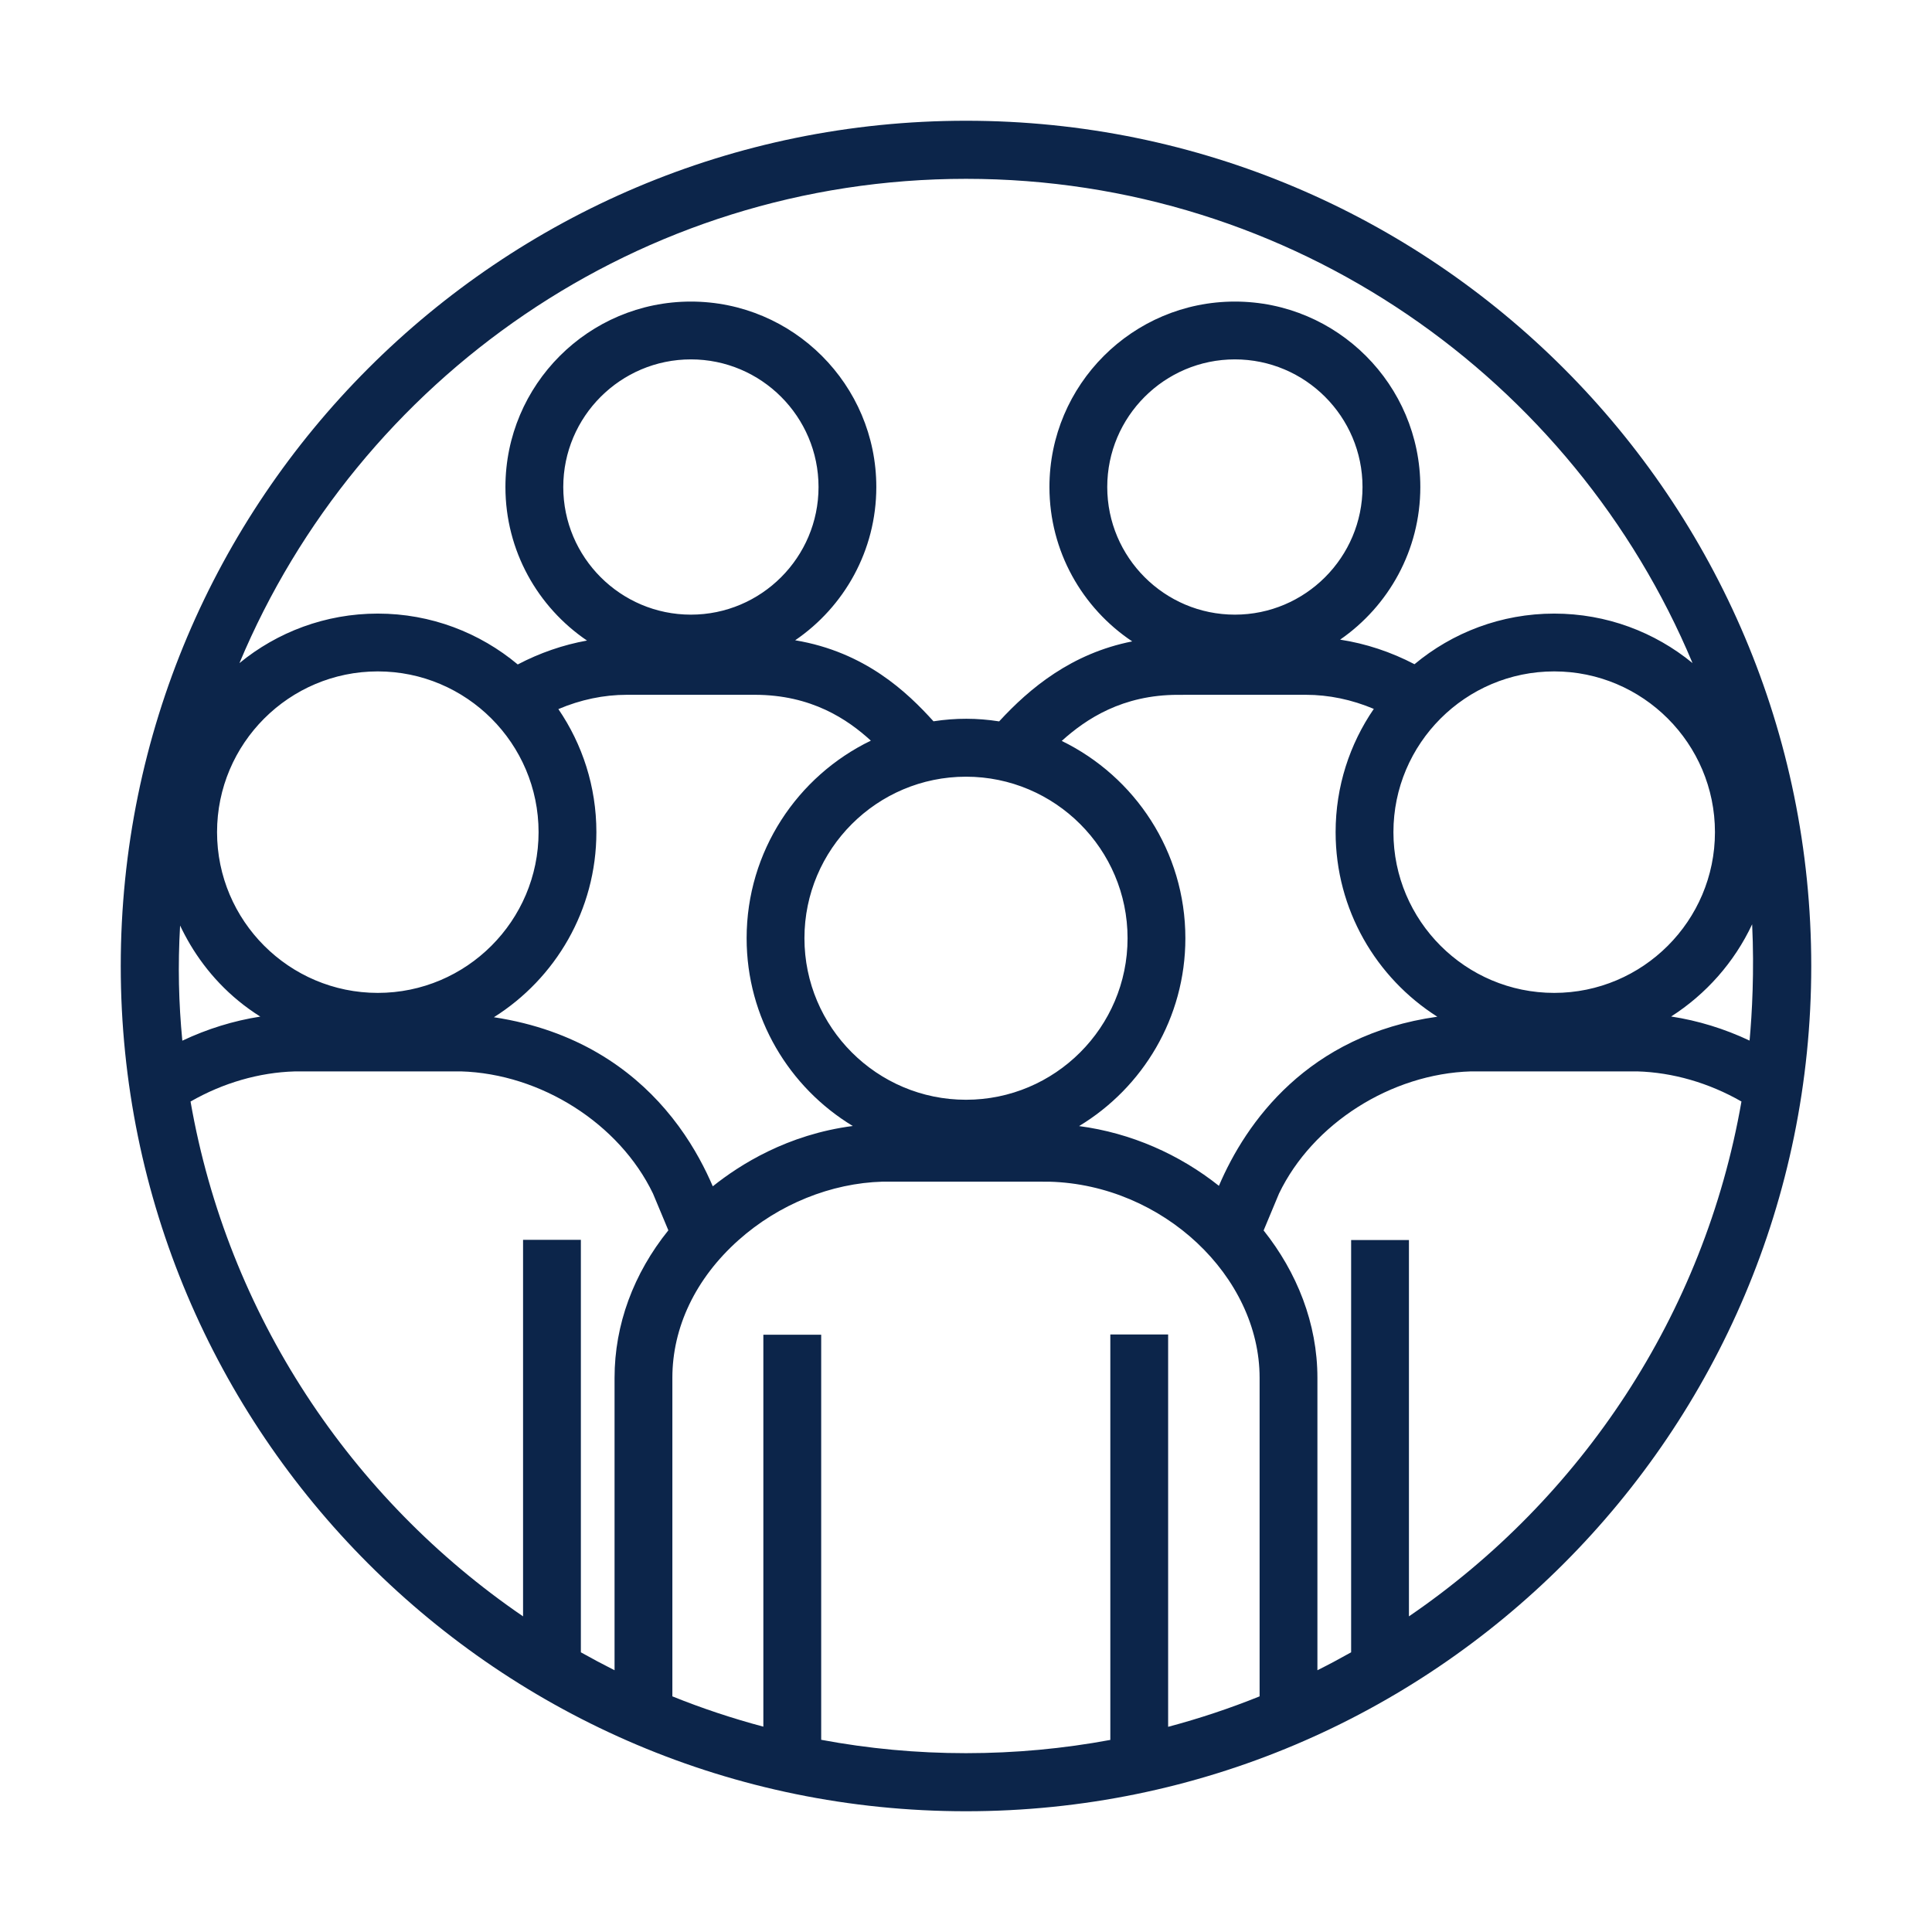
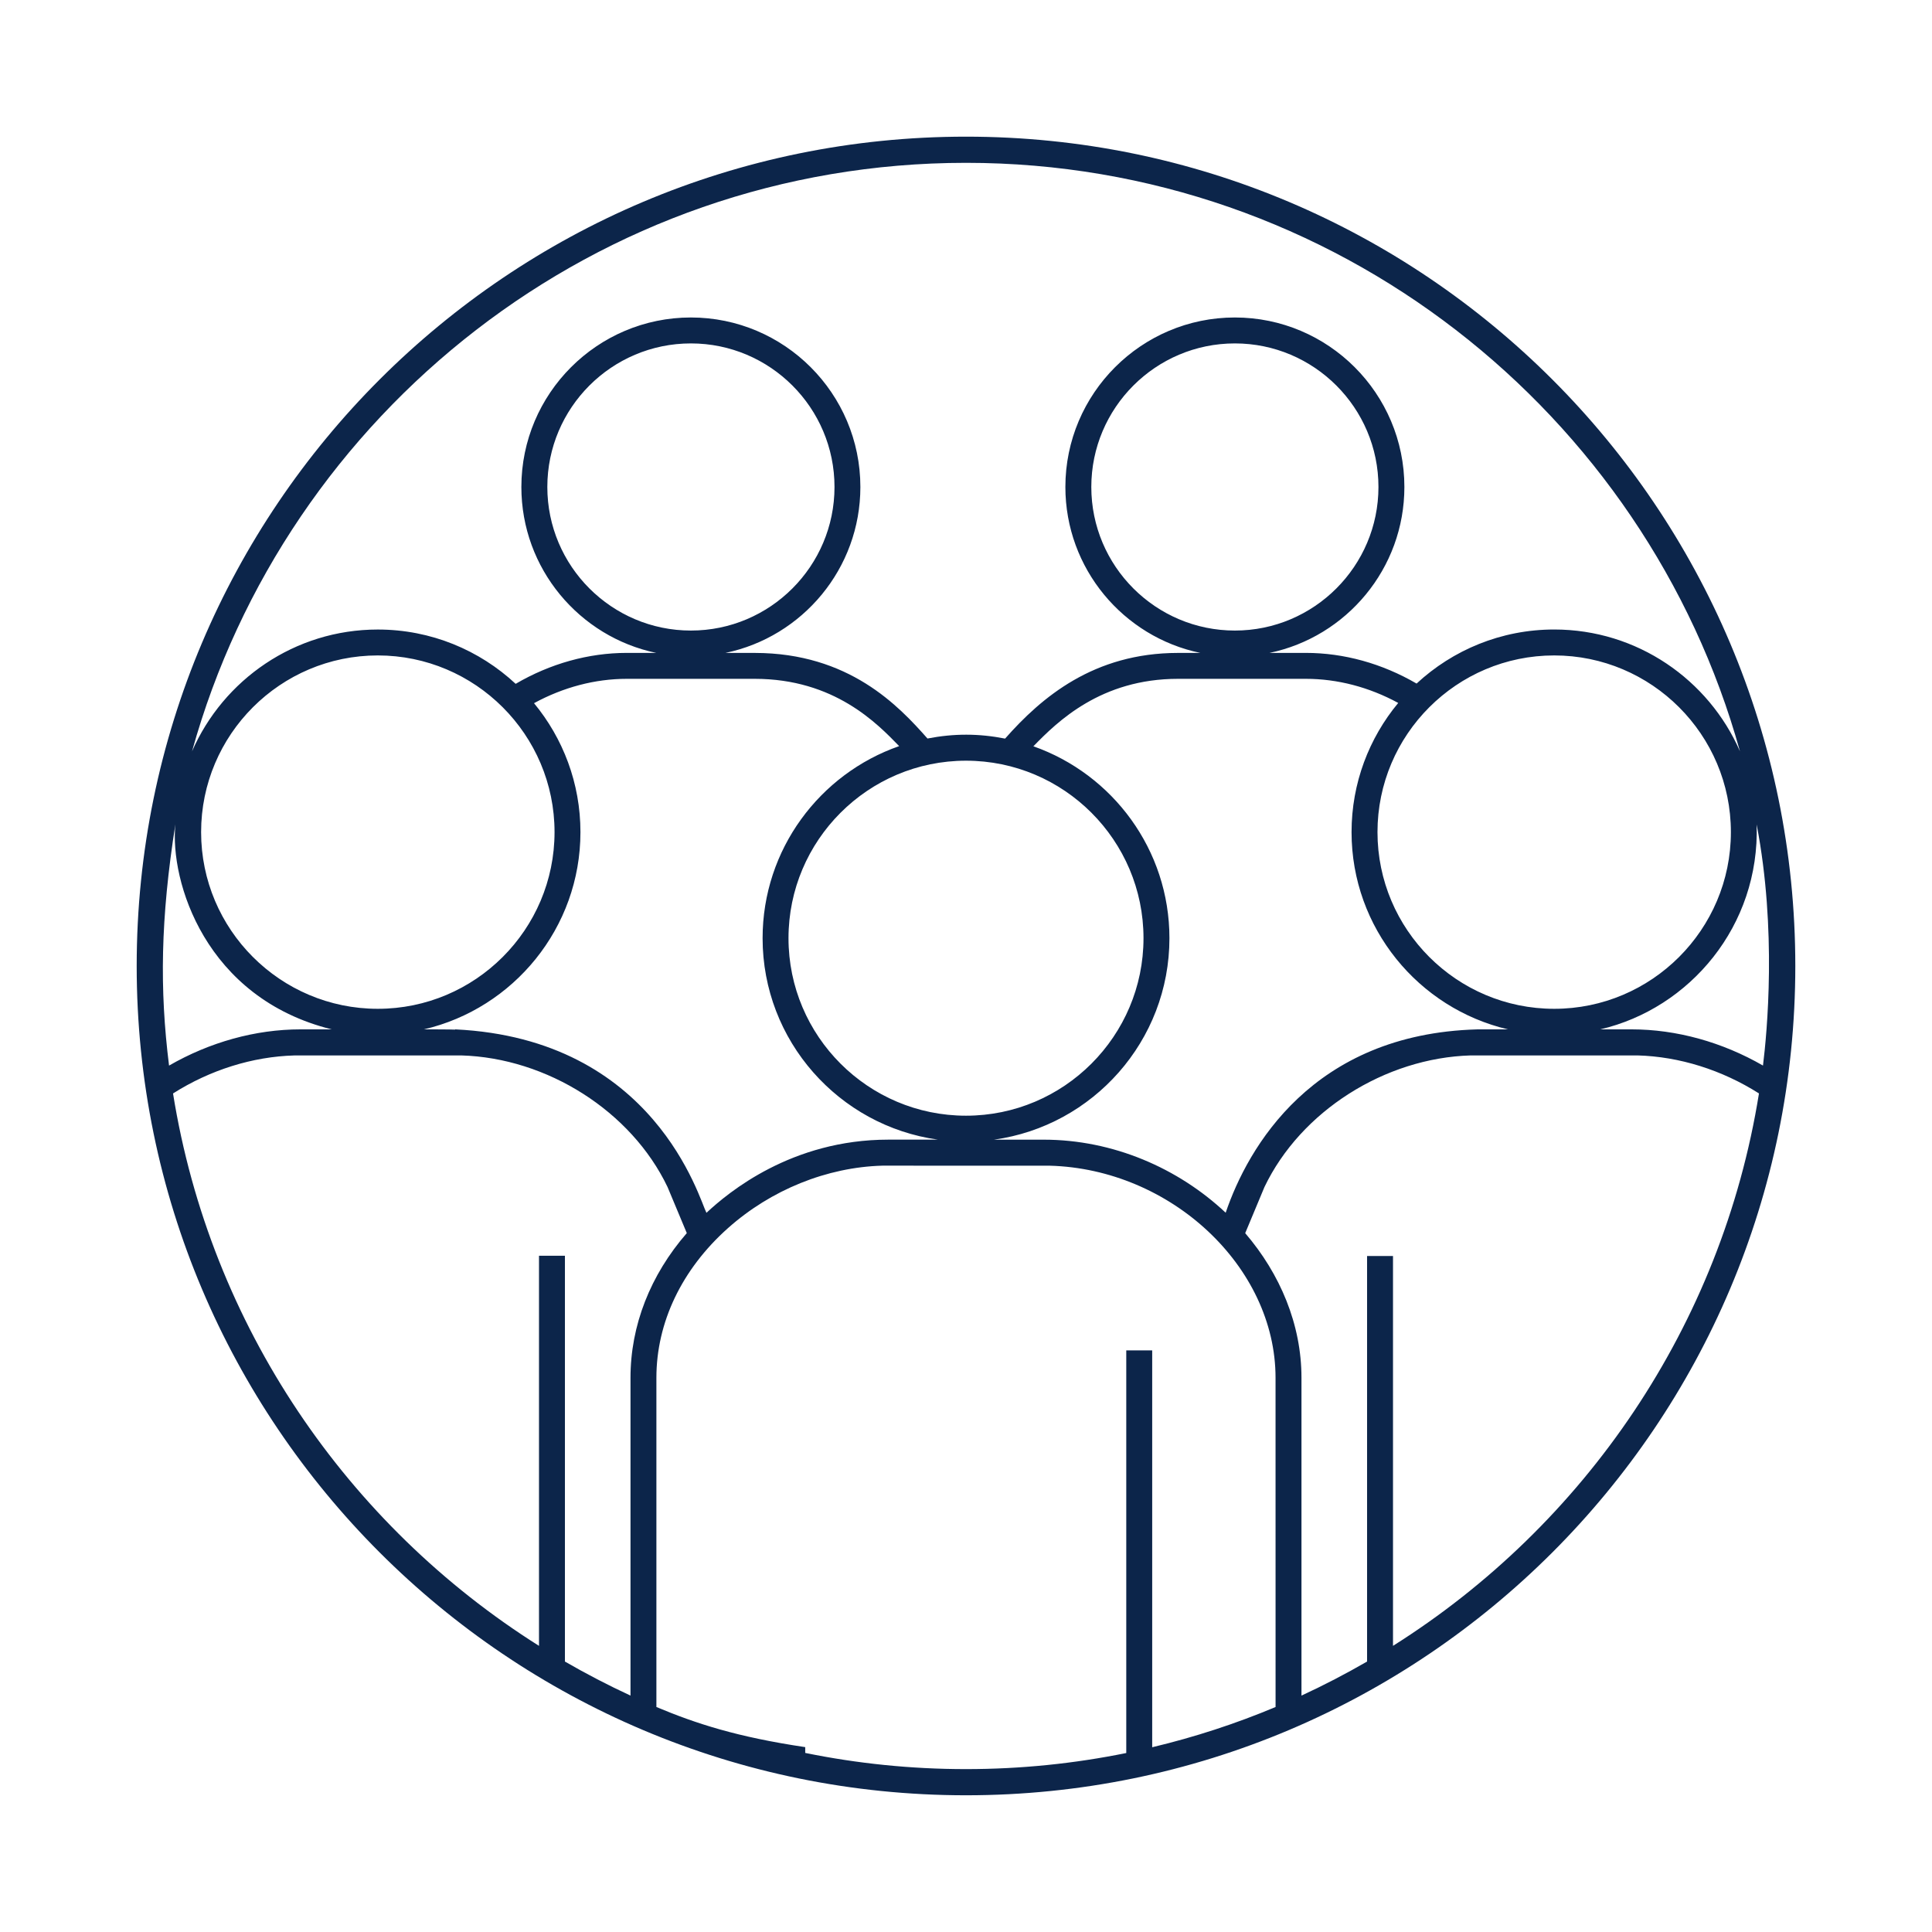
<svg xmlns="http://www.w3.org/2000/svg" width="64" height="64" viewBox="0 0 64 64" fill="none">
-   <path d="M32 4.527C16.828 4.527 4.528 16.827 4.528 31.999C4.528 47.171 16.828 59.471 32 59.471C47.172 59.471 59.472 47.171 59.472 31.999C59.472 16.827 47.172 4.527 32 4.527ZM32 5.394C44.209 5.394 54.521 13.661 57.639 24.889C56.603 22.516 54.235 20.853 51.485 20.853C49.726 20.853 48.125 21.533 46.926 22.644C45.786 21.98 44.52 21.628 43.257 21.628H42.055C44.602 21.097 46.522 18.835 46.522 16.132C46.522 13.036 44.003 10.517 40.907 10.517C37.811 10.517 35.292 13.036 35.292 16.132C35.292 18.835 37.212 21.098 39.76 21.628C39.76 21.628 39.01 21.628 39.016 21.629C36.234 21.632 34.507 23.093 33.295 24.467C32.422 24.296 31.607 24.294 30.724 24.464C29.768 23.382 28.125 21.632 25.006 21.629C25.012 21.628 24.033 21.628 24.033 21.628C26.581 21.098 28.501 18.835 28.501 16.132C28.501 13.036 25.983 10.517 22.886 10.517C19.79 10.517 17.271 13.036 17.271 16.132C17.271 18.835 19.191 21.097 21.738 21.628H20.765C19.497 21.628 18.226 21.983 17.082 22.653C15.883 21.537 14.277 20.854 12.515 20.854C9.765 20.854 7.397 22.517 6.361 24.89C9.479 13.661 19.792 5.394 32 5.394ZM19.228 27.565C19.228 25.944 18.65 24.456 17.69 23.294C18.657 22.766 19.714 22.487 20.765 22.487C21.869 22.487 24.164 22.487 25 22.487C27.645 22.487 29.063 23.973 29.786 24.716C27.155 25.634 25.262 28.139 25.262 31.079C25.262 34.479 27.794 37.297 31.07 37.752L29.429 37.752C26.216 37.752 24.123 39.504 23.402 40.176C23.165 39.726 21.699 34.414 15.076 34.099V34.108C14.998 34.099 14.043 34.099 14.043 34.099C17.01 33.406 19.228 30.74 19.228 27.565ZM12.515 33.418C9.288 33.418 6.662 30.793 6.662 27.565C6.662 24.337 9.288 21.712 12.515 21.712C15.743 21.712 18.37 24.338 18.37 27.565C18.369 30.793 15.743 33.418 12.515 33.418ZM26.12 31.079C26.12 27.837 28.758 25.199 32 25.199C35.242 25.199 37.88 27.837 37.88 31.079C37.88 34.321 35.242 36.959 32 36.959C28.758 36.959 26.12 34.322 26.12 31.079ZM38.739 31.079C38.739 28.145 36.854 25.645 34.232 24.722C35.029 23.902 36.47 22.487 39.023 22.487C39.859 22.487 42.154 22.487 43.258 22.487C44.304 22.487 45.355 22.762 46.318 23.286C45.353 24.449 44.772 25.94 44.772 27.565C44.772 30.741 46.99 33.406 49.958 34.1H48.926C43.483 34.253 41.337 38.009 40.602 40.173C39.031 38.697 36.873 37.753 34.571 37.753L32.926 37.753C36.205 37.299 38.739 34.48 38.739 31.079ZM45.631 27.565C45.631 24.337 48.257 21.712 51.485 21.712C54.712 21.712 57.338 24.338 57.338 27.565C57.338 30.793 54.712 33.418 51.485 33.418C48.257 33.418 45.631 30.793 45.631 27.565ZM40.907 20.888C38.284 20.888 36.151 18.755 36.151 16.132C36.151 13.509 38.284 11.376 40.907 11.376C43.529 11.376 45.663 13.509 45.663 16.132C45.663 18.754 43.529 20.888 40.907 20.888ZM22.887 20.888C20.265 20.888 18.131 18.755 18.131 16.132C18.131 13.509 20.264 11.376 22.887 11.376C25.51 11.376 27.644 13.509 27.644 16.132C27.644 18.754 25.51 20.888 22.887 20.888ZM5.81 27.305C5.62 29.191 6.8 33.063 10.989 34.099H9.955C8.464 34.099 6.945 34.523 5.6 35.299C5.285 32.773 5.317 30.438 5.81 27.305ZM20.887 56.169C20.143 55.825 19.419 55.448 18.714 55.041V41.598H17.855V54.521C11.511 50.523 6.965 43.919 5.732 36.222C6.96 35.443 8.368 35.001 9.755 34.963L15.275 34.962C18.124 35.042 20.913 36.81 22.113 39.321L22.751 40.848C21.543 42.239 20.886 43.907 20.886 45.641V56.169H20.887ZM42.255 56.547C40.942 57.098 39.576 57.544 38.168 57.88V44.734H37.309V58.071C35.593 58.42 33.818 58.604 32 58.604C30.176 58.604 28.395 58.419 26.674 58.068V44.742H25.816V57.876C24.413 57.54 23.052 57.095 21.744 56.547V45.64C21.744 43.807 22.585 42.048 24.112 40.686C25.539 39.413 27.394 38.665 29.229 38.614L34.769 38.615C38.779 38.72 42.254 41.956 42.254 45.64L42.255 56.547ZM46.145 54.521V41.606H45.286V55.041C44.581 55.448 43.856 55.825 43.113 56.169V45.64C43.113 43.873 42.406 42.199 41.249 40.85L41.887 39.321C43.087 36.812 45.875 35.043 48.723 34.962H54.244C55.631 35 57.039 35.442 58.268 36.221C57.035 43.918 52.49 50.522 46.145 54.521ZM54.048 34.099C54.047 34.099 53.011 34.099 53.011 34.099C55.978 33.406 58.3 30.667 58.191 27.312C58.864 30.801 58.535 34.217 58.401 35.298C57.055 34.522 55.537 34.099 54.048 34.099Z" fill="#0C254A" />
-   <path fill-rule="evenodd" clip-rule="evenodd" d="M4 32C4 16.536 16.536 4 32 4C47.464 4 60 16.536 60 32C60 47.464 47.464 60 32 60C16.536 60 4 47.464 4 32ZM5.966 30.66C5.889 31.997 5.919 33.224 6.04 34.474C6.865 34.084 7.738 33.813 8.623 33.676C7.592 33.029 6.834 32.183 6.303 31.293C6.179 31.084 6.067 30.872 5.966 30.66ZM20.916 56.565C21.015 56.61 21.116 56.655 21.216 56.699V56.17H21.003L20.916 56.565ZM20.358 55.329V45.642C20.358 43.876 20.99 42.184 22.14 40.756L21.631 39.538C20.517 37.222 17.919 35.569 15.268 35.491L9.762 35.492C8.587 35.526 7.388 35.872 6.312 36.49C7.543 43.551 11.625 49.648 17.327 53.544V41.071H19.242V54.735C19.609 54.941 19.981 55.139 20.358 55.329ZM31.084 38.087L32.913 38.088L32.868 37.43C32.584 37.468 32.294 37.488 32 37.488C31.705 37.488 31.414 37.468 31.129 37.429L31.084 38.087ZM58.523 27.234C58.377 26.413 58.193 25.605 57.974 24.811L57.343 25.035C57.647 25.737 57.829 26.503 57.861 27.308L58.523 27.234ZM52.914 33.786C52.455 33.892 51.976 33.947 51.485 33.947C50.993 33.947 50.515 33.892 50.055 33.786L49.98 34.434H52.989L52.914 33.786ZM58.042 30.618C57.45 31.882 56.508 32.938 55.359 33.673C56.249 33.809 57.127 34.079 57.957 34.471C58.039 33.569 58.116 32.191 58.042 30.618ZM6.026 24.811C5.806 25.609 5.621 26.422 5.474 27.247L6.138 27.333C6.167 26.52 6.349 25.744 6.657 25.035L6.026 24.811ZM13.946 33.786C13.486 33.892 13.007 33.947 12.515 33.947C12.026 33.947 11.549 33.892 11.091 33.787L11.012 34.435L14.021 34.435L13.946 33.786ZM16.361 33.697C19.105 34.115 20.892 35.414 22.034 36.743C22.684 37.498 23.119 38.256 23.408 38.852C23.486 39.014 23.554 39.164 23.612 39.298C24.507 38.583 26.082 37.581 28.249 37.3C26.144 36.026 24.733 33.716 24.733 31.08C24.733 28.2 26.417 25.71 28.848 24.535C28.077 23.83 26.881 23.016 25 23.016H20.765C20.002 23.016 19.231 23.177 18.497 23.49C19.291 24.652 19.756 26.056 19.756 27.566C19.756 30.147 18.398 32.415 16.361 33.697ZM21.759 21.959H24.013L23.946 21.311C23.604 21.381 23.25 21.418 22.887 21.418C22.524 21.418 22.169 21.381 21.826 21.311L21.759 21.959ZM24.833 21.959H24.997L24.994 21.903C24.941 21.922 24.887 21.941 24.833 21.959ZM26.341 21.21C27.963 20.103 29.029 18.241 29.029 16.133C29.029 12.745 26.274 9.99 22.886 9.99C19.498 9.99 16.743 12.745 16.743 16.133C16.743 18.247 17.816 20.114 19.445 21.219C18.655 21.361 17.881 21.628 17.151 22.011C15.895 20.961 14.278 20.326 12.515 20.326C10.777 20.326 9.181 20.942 7.932 21.966C11.872 12.553 21.177 5.924 32 5.924C42.823 5.924 52.128 12.553 56.067 21.965C54.819 20.941 53.223 20.326 51.485 20.326C49.726 20.326 48.112 20.957 46.857 22.003C46.075 21.595 45.242 21.319 44.393 21.189C45.997 20.079 47.05 18.228 47.05 16.133C47.05 12.745 44.295 9.99 40.907 9.99C37.519 9.99 34.764 12.745 34.764 16.133C34.764 18.264 35.854 20.145 37.506 21.247C35.501 21.643 34.113 22.793 33.098 23.897C32.367 23.782 31.661 23.781 30.923 23.894C30.062 22.942 28.665 21.597 26.341 21.21ZM39.78 21.96L42.035 21.959L41.968 21.311C41.625 21.381 41.27 21.418 40.907 21.418C40.544 21.418 40.189 21.381 39.847 21.311L39.78 21.96ZM47.613 33.68C45.59 32.395 44.244 30.137 44.244 27.566C44.244 26.053 44.711 24.646 45.509 23.483C44.78 23.175 44.015 23.016 43.258 23.016L39.023 23.017C37.182 23.017 35.978 23.815 35.171 24.544C37.593 25.723 39.267 28.208 39.267 31.08C39.267 33.718 37.854 36.03 35.746 37.303C37.473 37.53 39.075 38.246 40.378 39.282C41.274 37.18 43.322 34.282 47.613 33.68ZM22.887 11.905C20.556 11.905 18.659 13.802 18.659 16.133C18.659 18.464 20.556 20.361 22.887 20.361C25.218 20.361 27.115 18.464 27.115 16.133C27.115 13.802 25.218 11.905 22.887 11.905ZM40.907 11.905C38.576 11.905 36.679 13.802 36.679 16.133C36.679 18.464 38.576 20.361 40.907 20.361C43.237 20.361 45.135 18.464 45.135 16.133C45.135 13.802 43.237 11.905 40.907 11.905ZM12.515 22.241C9.579 22.241 7.19 24.63 7.19 27.566C7.19 30.502 9.579 32.891 12.515 32.891C15.452 32.891 17.841 30.502 17.841 27.566M12.515 22.241C15.452 22.241 17.841 24.631 17.841 27.566ZM51.485 22.241C48.548 22.241 46.159 24.63 46.159 27.566C46.159 30.502 48.548 32.891 51.485 32.891C54.421 32.891 56.81 30.502 56.81 27.566C56.81 24.631 54.421 22.241 51.485 22.241ZM32 25.729C29.049 25.729 26.648 28.13 26.648 31.08C26.648 34.031 29.049 36.431 32 36.431C34.95 36.431 37.352 34.03 37.352 31.08C37.352 28.13 34.95 25.729 32 25.729ZM48.73 35.491C46.08 35.569 43.483 37.223 42.369 39.538L41.859 40.76C42.963 42.146 43.641 43.841 43.641 45.641V55.329C44.019 55.14 44.391 54.941 44.758 54.735V41.078H46.673V53.544C52.375 49.648 56.458 43.551 57.688 36.489C56.611 35.871 55.411 35.525 54.236 35.491H48.73ZM29.236 39.144C27.533 39.192 25.8 39.889 24.464 41.081C23.035 42.355 22.273 43.977 22.273 45.641V56.194C23.249 56.588 24.256 56.923 25.287 57.198V44.215H27.203V57.633C28.757 57.924 30.36 58.076 31.999 58.076C33.633 58.076 35.231 57.925 36.781 57.637V44.206H38.696V57.203C39.733 56.927 40.745 56.59 41.726 56.194L41.726 45.641C41.726 42.289 38.529 39.246 34.762 39.145L29.236 39.144Z" fill="#0C254A" />
+   <path d="M32 4.527C16.828 4.527 4.528 16.827 4.528 31.999C4.528 47.171 16.828 59.471 32 59.471C47.172 59.471 59.472 47.171 59.472 31.999C59.472 16.827 47.172 4.527 32 4.527ZM32 5.394C44.209 5.394 54.521 13.661 57.639 24.889C56.603 22.516 54.235 20.853 51.485 20.853C49.726 20.853 48.125 21.533 46.926 22.644C45.786 21.98 44.52 21.628 43.257 21.628H42.055C44.602 21.097 46.522 18.835 46.522 16.132C46.522 13.036 44.003 10.517 40.907 10.517C37.811 10.517 35.292 13.036 35.292 16.132C35.292 18.835 37.212 21.098 39.76 21.628C39.76 21.628 39.01 21.628 39.016 21.629C36.234 21.632 34.507 23.093 33.295 24.467C32.422 24.296 31.607 24.294 30.724 24.464C29.768 23.382 28.125 21.632 25.006 21.629C25.012 21.628 24.033 21.628 24.033 21.628C26.581 21.098 28.501 18.835 28.501 16.132C28.501 13.036 25.983 10.517 22.886 10.517C19.79 10.517 17.271 13.036 17.271 16.132C17.271 18.835 19.191 21.097 21.738 21.628H20.765C19.497 21.628 18.226 21.983 17.082 22.653C15.883 21.537 14.277 20.854 12.515 20.854C9.765 20.854 7.397 22.517 6.361 24.89C9.479 13.661 19.792 5.394 32 5.394ZM19.228 27.565C19.228 25.944 18.65 24.456 17.69 23.294C18.657 22.766 19.714 22.487 20.765 22.487C21.869 22.487 24.164 22.487 25 22.487C27.645 22.487 29.063 23.973 29.786 24.716C27.155 25.634 25.262 28.139 25.262 31.079C25.262 34.479 27.794 37.297 31.07 37.752L29.429 37.752C26.216 37.752 24.123 39.504 23.402 40.176C23.165 39.726 21.699 34.414 15.076 34.099V34.108C14.998 34.099 14.043 34.099 14.043 34.099C17.01 33.406 19.228 30.74 19.228 27.565ZM12.515 33.418C9.288 33.418 6.662 30.793 6.662 27.565C6.662 24.337 9.288 21.712 12.515 21.712C15.743 21.712 18.37 24.338 18.37 27.565C18.369 30.793 15.743 33.418 12.515 33.418ZM26.12 31.079C26.12 27.837 28.758 25.199 32 25.199C35.242 25.199 37.88 27.837 37.88 31.079C37.88 34.321 35.242 36.959 32 36.959C28.758 36.959 26.12 34.322 26.12 31.079ZM38.739 31.079C38.739 28.145 36.854 25.645 34.232 24.722C35.029 23.902 36.47 22.487 39.023 22.487C39.859 22.487 42.154 22.487 43.258 22.487C44.304 22.487 45.355 22.762 46.318 23.286C45.353 24.449 44.772 25.94 44.772 27.565C44.772 30.741 46.99 33.406 49.958 34.1H48.926C43.483 34.253 41.337 38.009 40.602 40.173C39.031 38.697 36.873 37.753 34.571 37.753L32.926 37.753C36.205 37.299 38.739 34.48 38.739 31.079ZM45.631 27.565C45.631 24.337 48.257 21.712 51.485 21.712C54.712 21.712 57.338 24.338 57.338 27.565C57.338 30.793 54.712 33.418 51.485 33.418C48.257 33.418 45.631 30.793 45.631 27.565ZM40.907 20.888C38.284 20.888 36.151 18.755 36.151 16.132C36.151 13.509 38.284 11.376 40.907 11.376C43.529 11.376 45.663 13.509 45.663 16.132C45.663 18.754 43.529 20.888 40.907 20.888ZM22.887 20.888C20.265 20.888 18.131 18.755 18.131 16.132C18.131 13.509 20.264 11.376 22.887 11.376C25.51 11.376 27.644 13.509 27.644 16.132C27.644 18.754 25.51 20.888 22.887 20.888ZM5.81 27.305C5.62 29.191 6.8 33.063 10.989 34.099H9.955C8.464 34.099 6.945 34.523 5.6 35.299C5.285 32.773 5.317 30.438 5.81 27.305ZM20.887 56.169C20.143 55.825 19.419 55.448 18.714 55.041V41.598H17.855V54.521C11.511 50.523 6.965 43.919 5.732 36.222C6.96 35.443 8.368 35.001 9.755 34.963L15.275 34.962C18.124 35.042 20.913 36.81 22.113 39.321L22.751 40.848C21.543 42.239 20.886 43.907 20.886 45.641V56.169H20.887ZM42.255 56.547C40.942 57.098 39.576 57.544 38.168 57.88V44.734H37.309V58.071C35.593 58.42 33.818 58.604 32 58.604C30.176 58.604 28.395 58.419 26.674 58.068V44.742V57.876C24.413 57.54 23.052 57.095 21.744 56.547V45.64C21.744 43.807 22.585 42.048 24.112 40.686C25.539 39.413 27.394 38.665 29.229 38.614L34.769 38.615C38.779 38.72 42.254 41.956 42.254 45.64L42.255 56.547ZM46.145 54.521V41.606H45.286V55.041C44.581 55.448 43.856 55.825 43.113 56.169V45.64C43.113 43.873 42.406 42.199 41.249 40.85L41.887 39.321C43.087 36.812 45.875 35.043 48.723 34.962H54.244C55.631 35 57.039 35.442 58.268 36.221C57.035 43.918 52.49 50.522 46.145 54.521ZM54.048 34.099C54.047 34.099 53.011 34.099 53.011 34.099C55.978 33.406 58.3 30.667 58.191 27.312C58.864 30.801 58.535 34.217 58.401 35.298C57.055 34.522 55.537 34.099 54.048 34.099Z" fill="#0C254A" />
</svg>